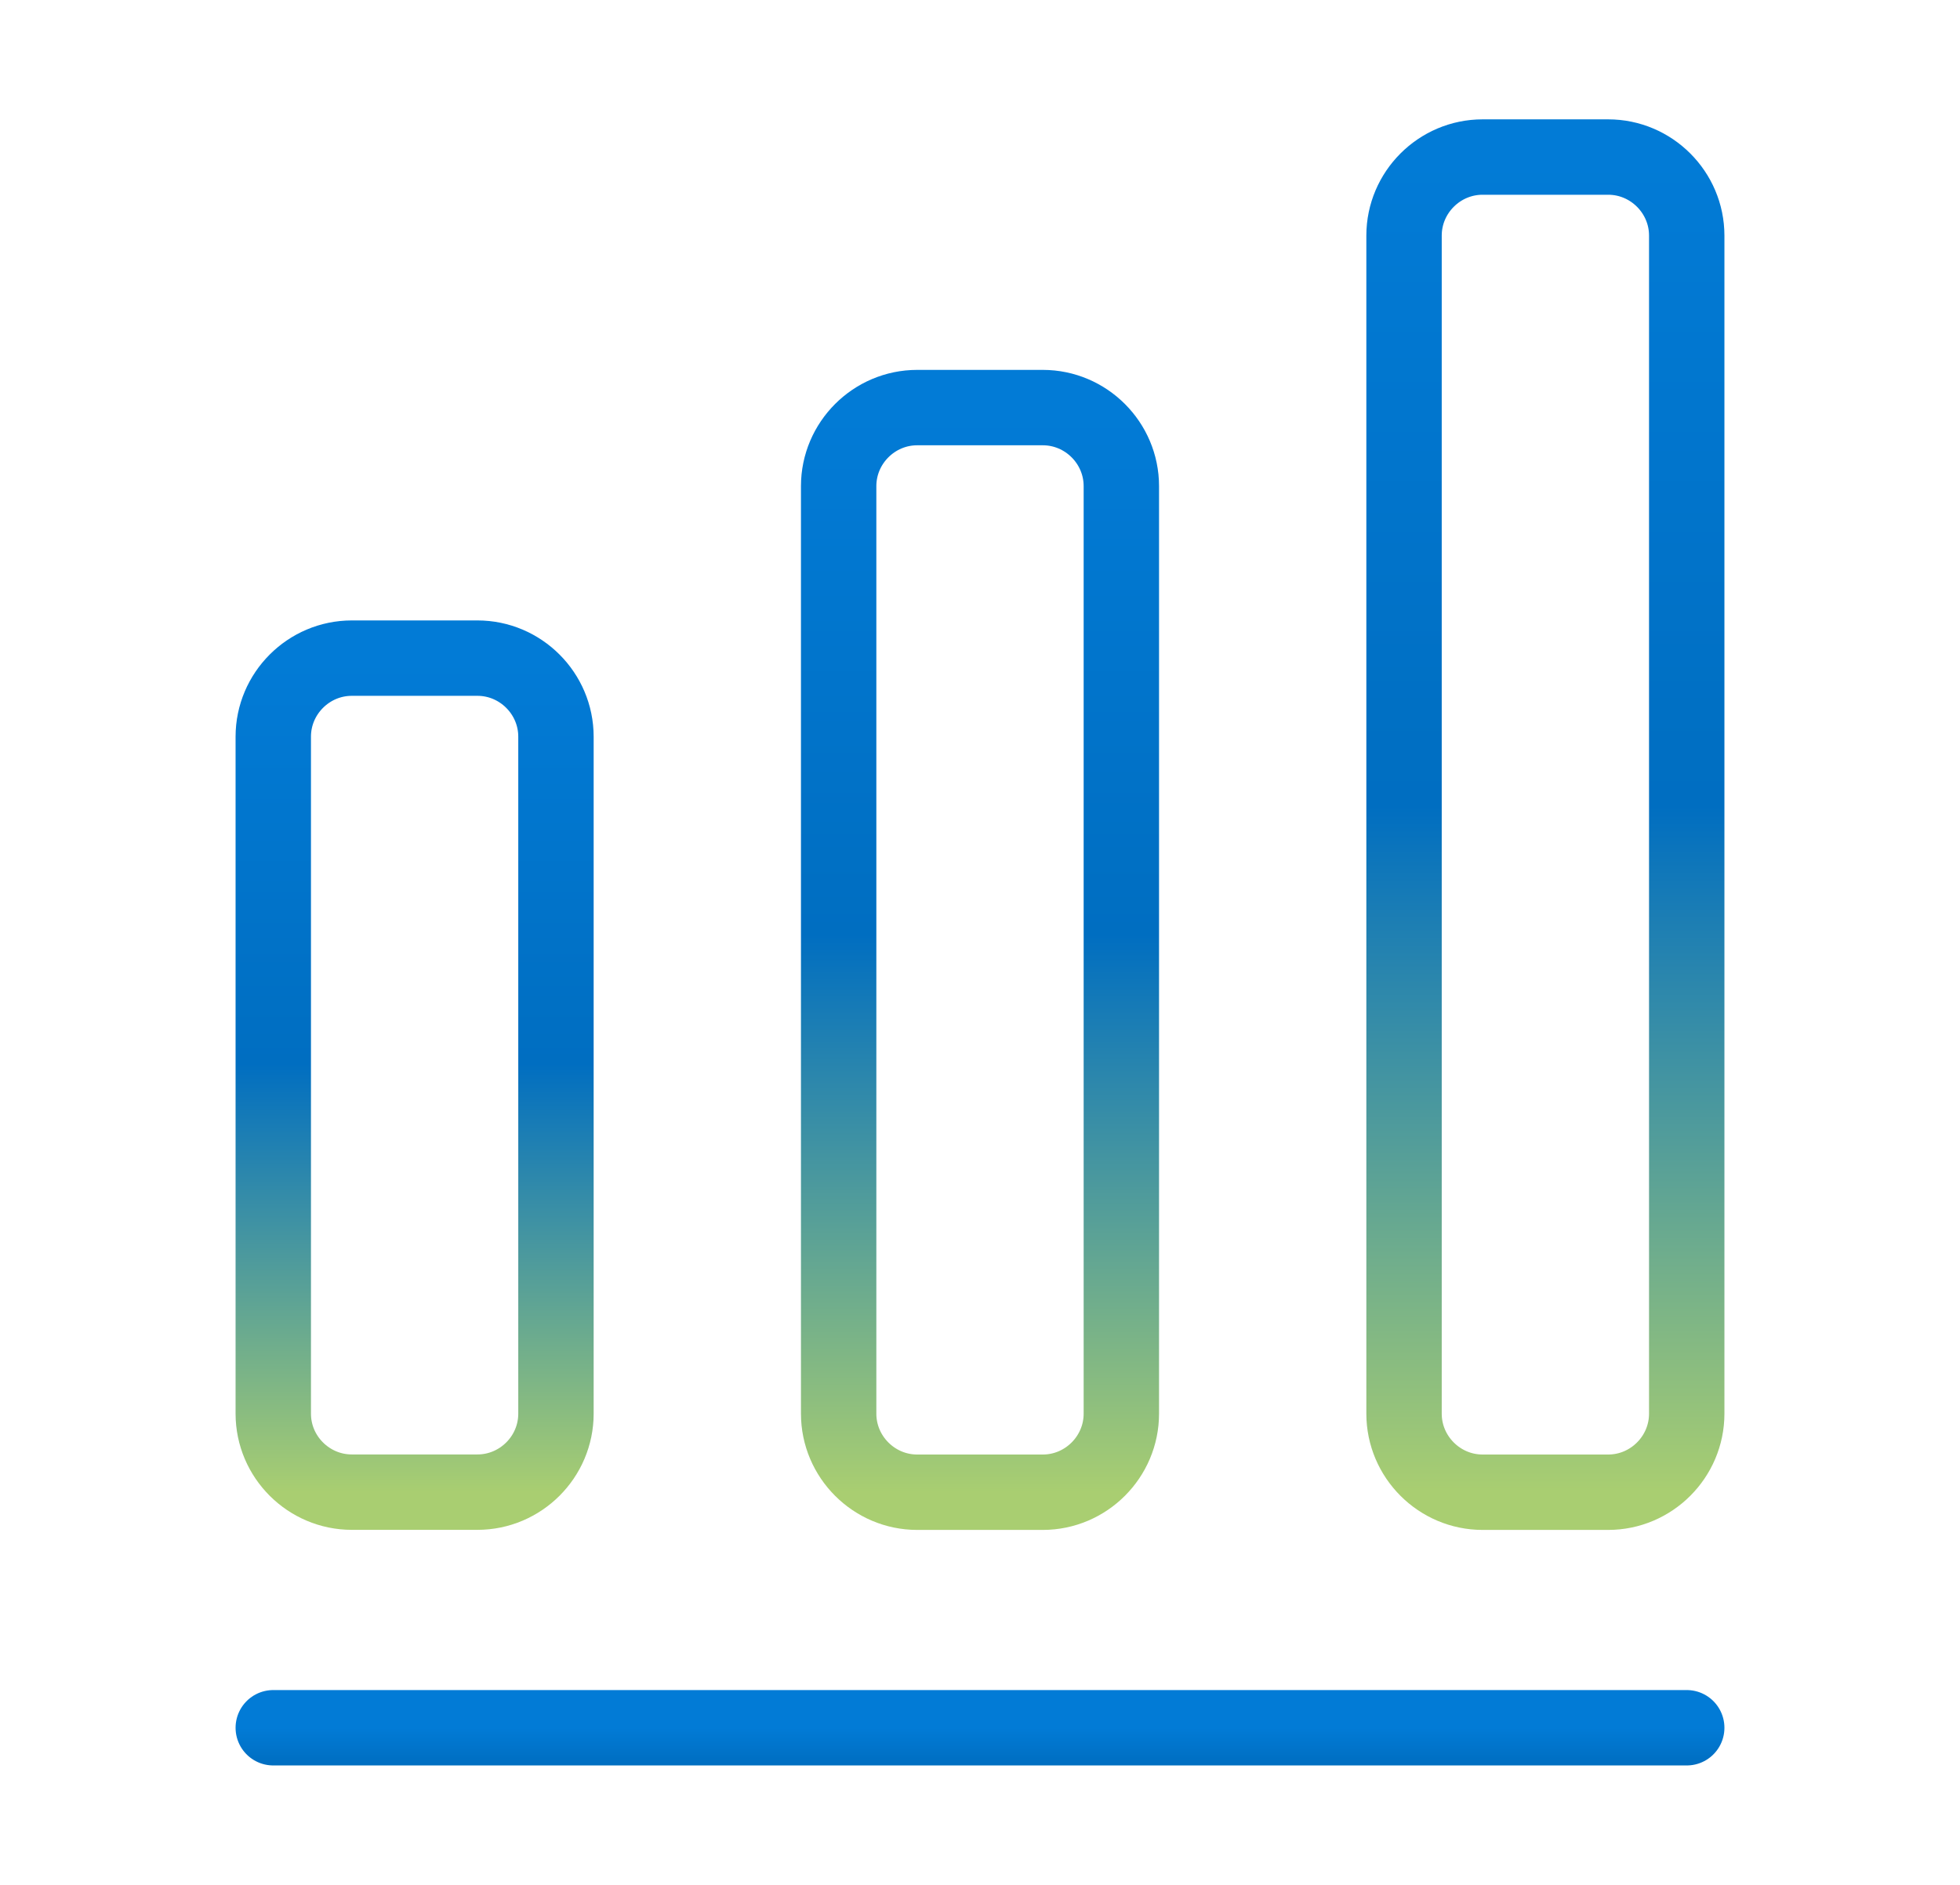
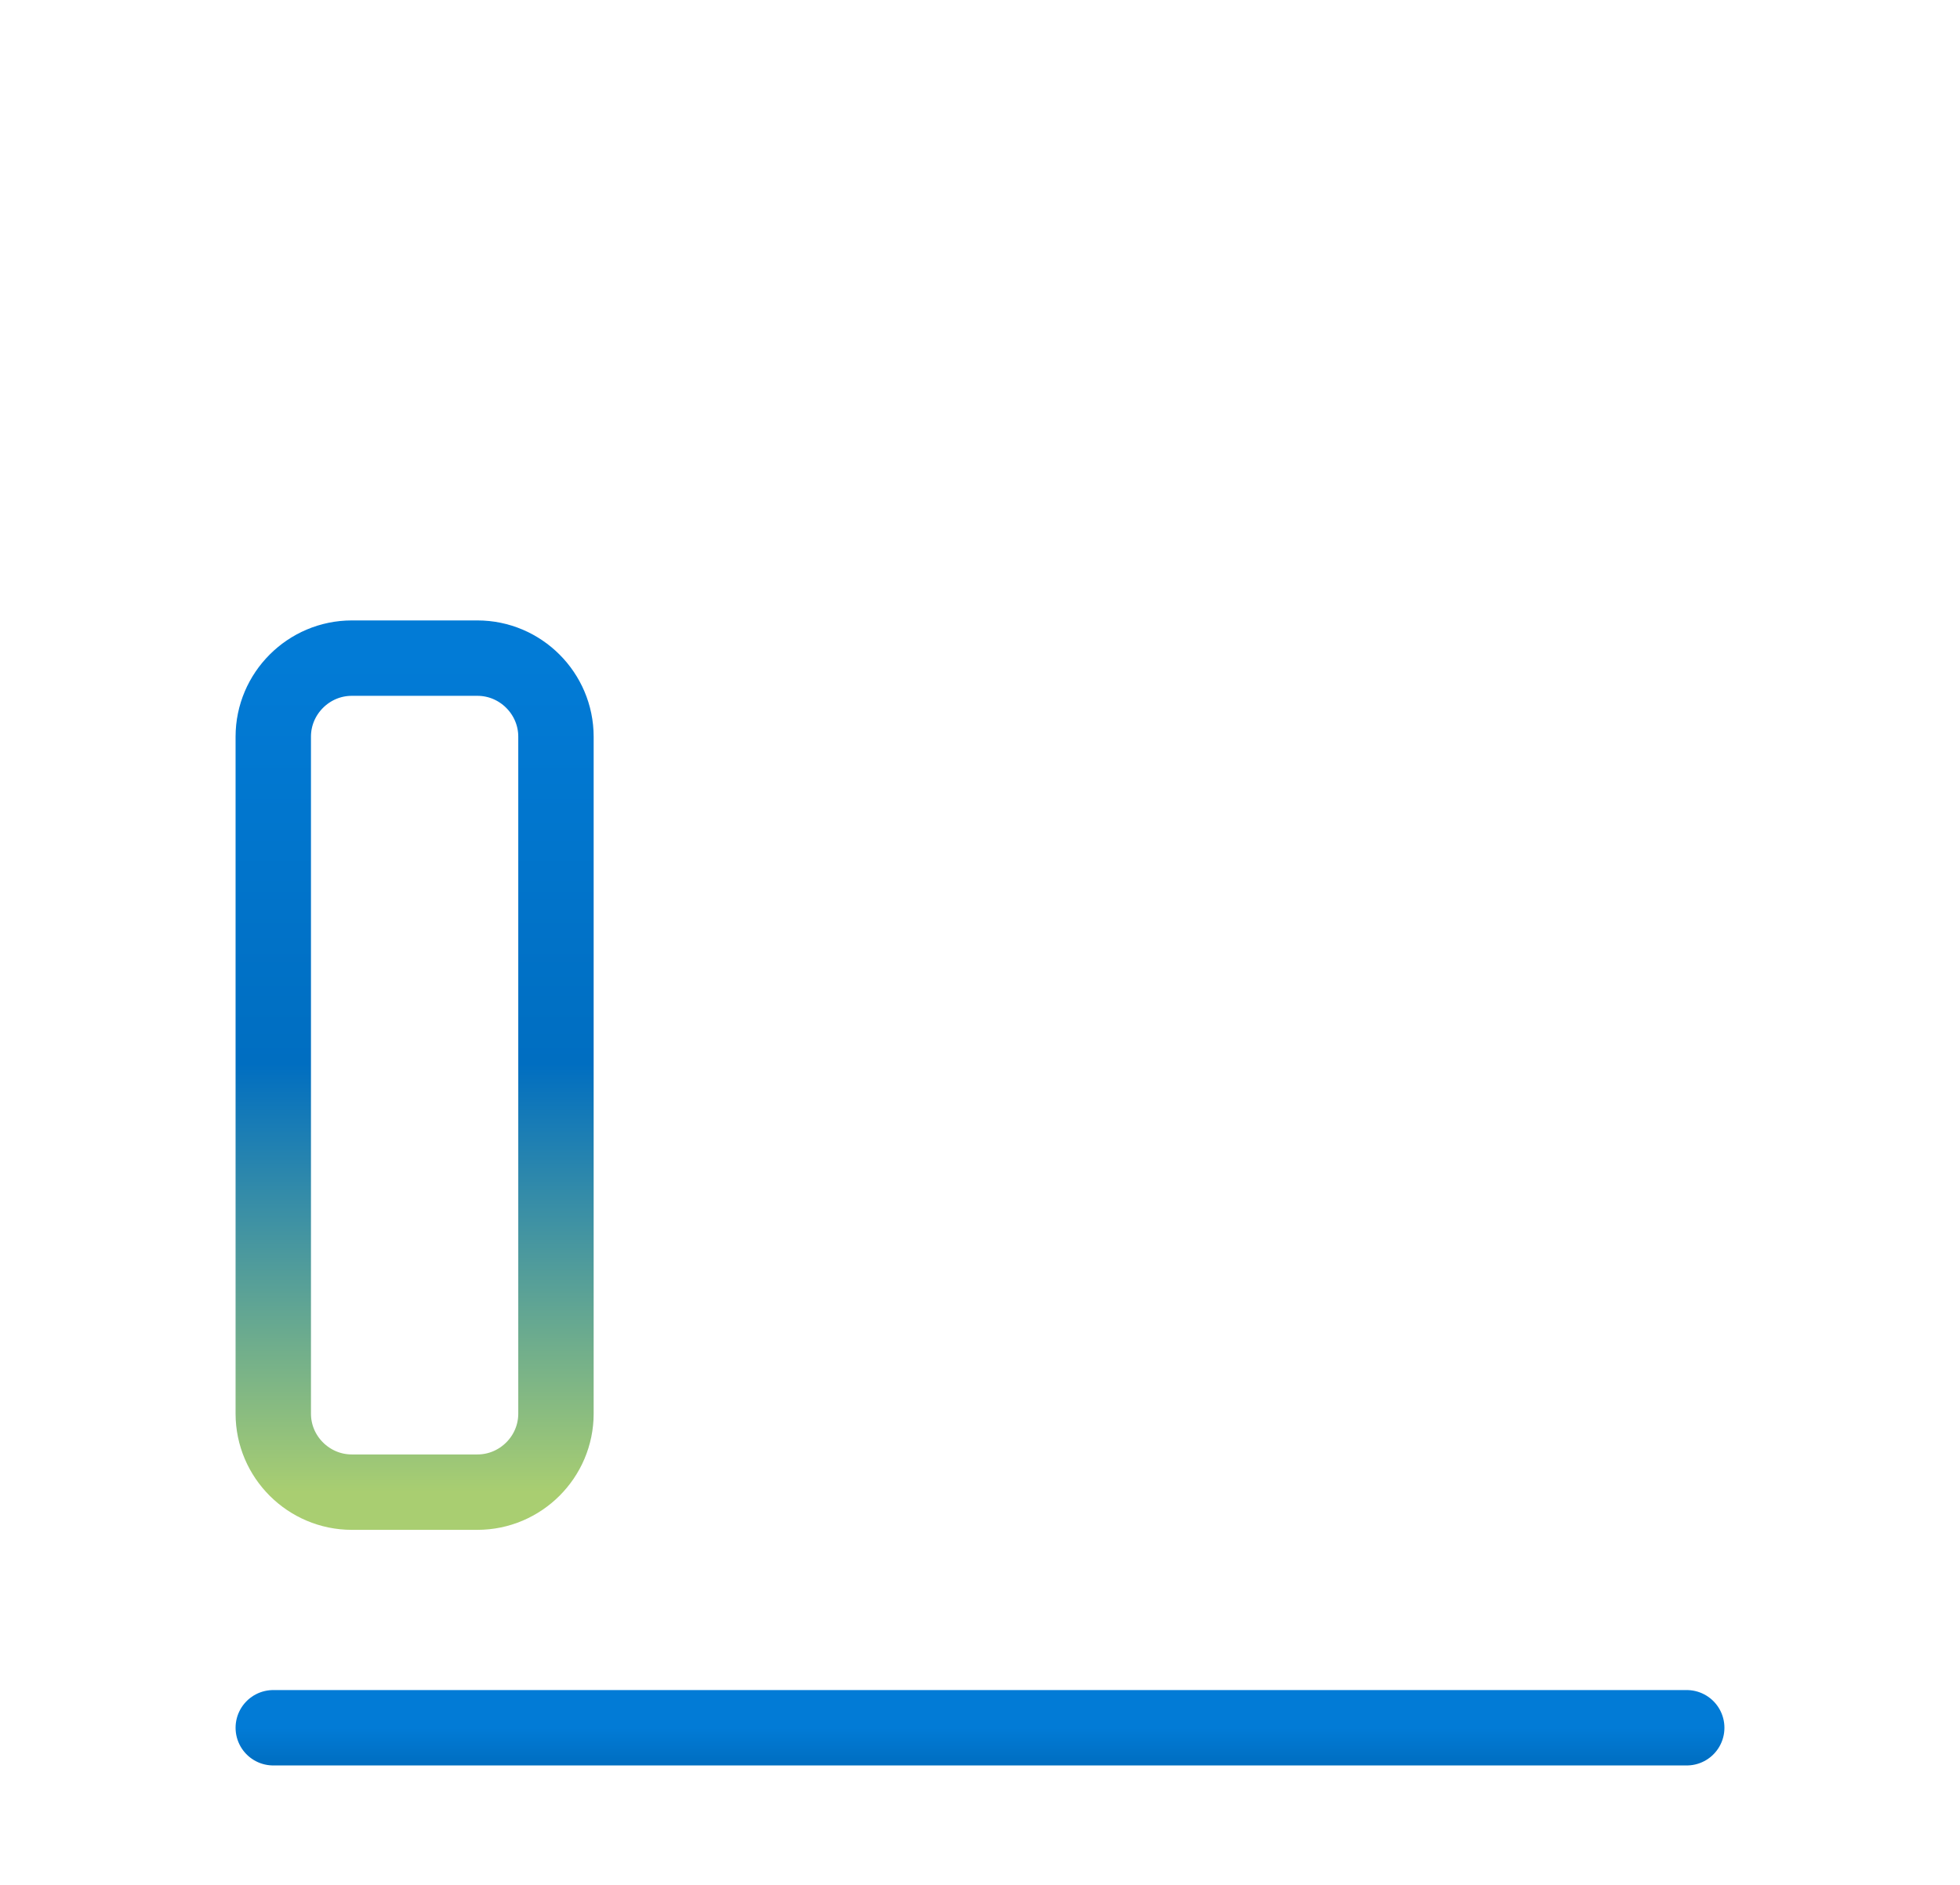
<svg xmlns="http://www.w3.org/2000/svg" width="26" height="25" viewBox="0 0 26 25" fill="none">
  <path d="M3.625 22.916H22.375" stroke="url(#paint0_linear_3515_42851)" stroke-linecap="round" stroke-linejoin="round" />
  <path d="M6.333 8.729H4.667C4.094 8.729 3.625 9.198 3.625 9.771V18.75C3.625 19.323 4.094 19.791 4.667 19.791H6.333C6.906 19.791 7.375 19.323 7.375 18.75V9.771C7.375 9.198 6.906 8.729 6.333 8.729Z" stroke="url(#paint1_linear_3515_42851)" stroke-linecap="round" stroke-linejoin="round" />
-   <path d="M13.833 5.406H12.167C11.594 5.406 11.125 5.875 11.125 6.448V18.75C11.125 19.323 11.594 19.792 12.167 19.792H13.833C14.406 19.792 14.875 19.323 14.875 18.75V6.448C14.875 5.875 14.406 5.406 13.833 5.406Z" stroke="url(#paint2_linear_3515_42851)" stroke-linecap="round" stroke-linejoin="round" />
-   <path d="M21.333 2.083H19.667C19.094 2.083 18.625 2.552 18.625 3.125V18.75C18.625 19.323 19.094 19.792 19.667 19.792H21.333C21.906 19.792 22.375 19.323 22.375 18.75V3.125C22.375 2.552 21.906 2.083 21.333 2.083Z" stroke="url(#paint3_linear_3515_42851)" stroke-linecap="round" stroke-linejoin="round" />
  <defs>
    <linearGradient id="paint0_linear_3515_42851" x1="13" y1="22.916" x2="13" y2="23.916" gradientUnits="userSpaceOnUse">
      <stop stop-color="#027BD6" />
      <stop offset="0.486" stop-color="#006EC1" />
      <stop offset="1" stop-color="#A9CE71" />
    </linearGradient>
    <linearGradient id="paint1_linear_3515_42851" x1="5.5" y1="8.729" x2="5.5" y2="19.791" gradientUnits="userSpaceOnUse">
      <stop stop-color="#027BD6" />
      <stop offset="0.486" stop-color="#006EC1" />
      <stop offset="1" stop-color="#A9CE71" />
    </linearGradient>
    <linearGradient id="paint2_linear_3515_42851" x1="13" y1="5.406" x2="13" y2="19.792" gradientUnits="userSpaceOnUse">
      <stop stop-color="#027BD6" />
      <stop offset="0.486" stop-color="#006EC1" />
      <stop offset="1" stop-color="#A9CE71" />
    </linearGradient>
    <linearGradient id="paint3_linear_3515_42851" x1="20.5" y1="2.083" x2="20.5" y2="19.792" gradientUnits="userSpaceOnUse">
      <stop stop-color="#027BD6" />
      <stop offset="0.486" stop-color="#006EC1" />
      <stop offset="1" stop-color="#A9CE71" />
    </linearGradient>
  </defs>
</svg>